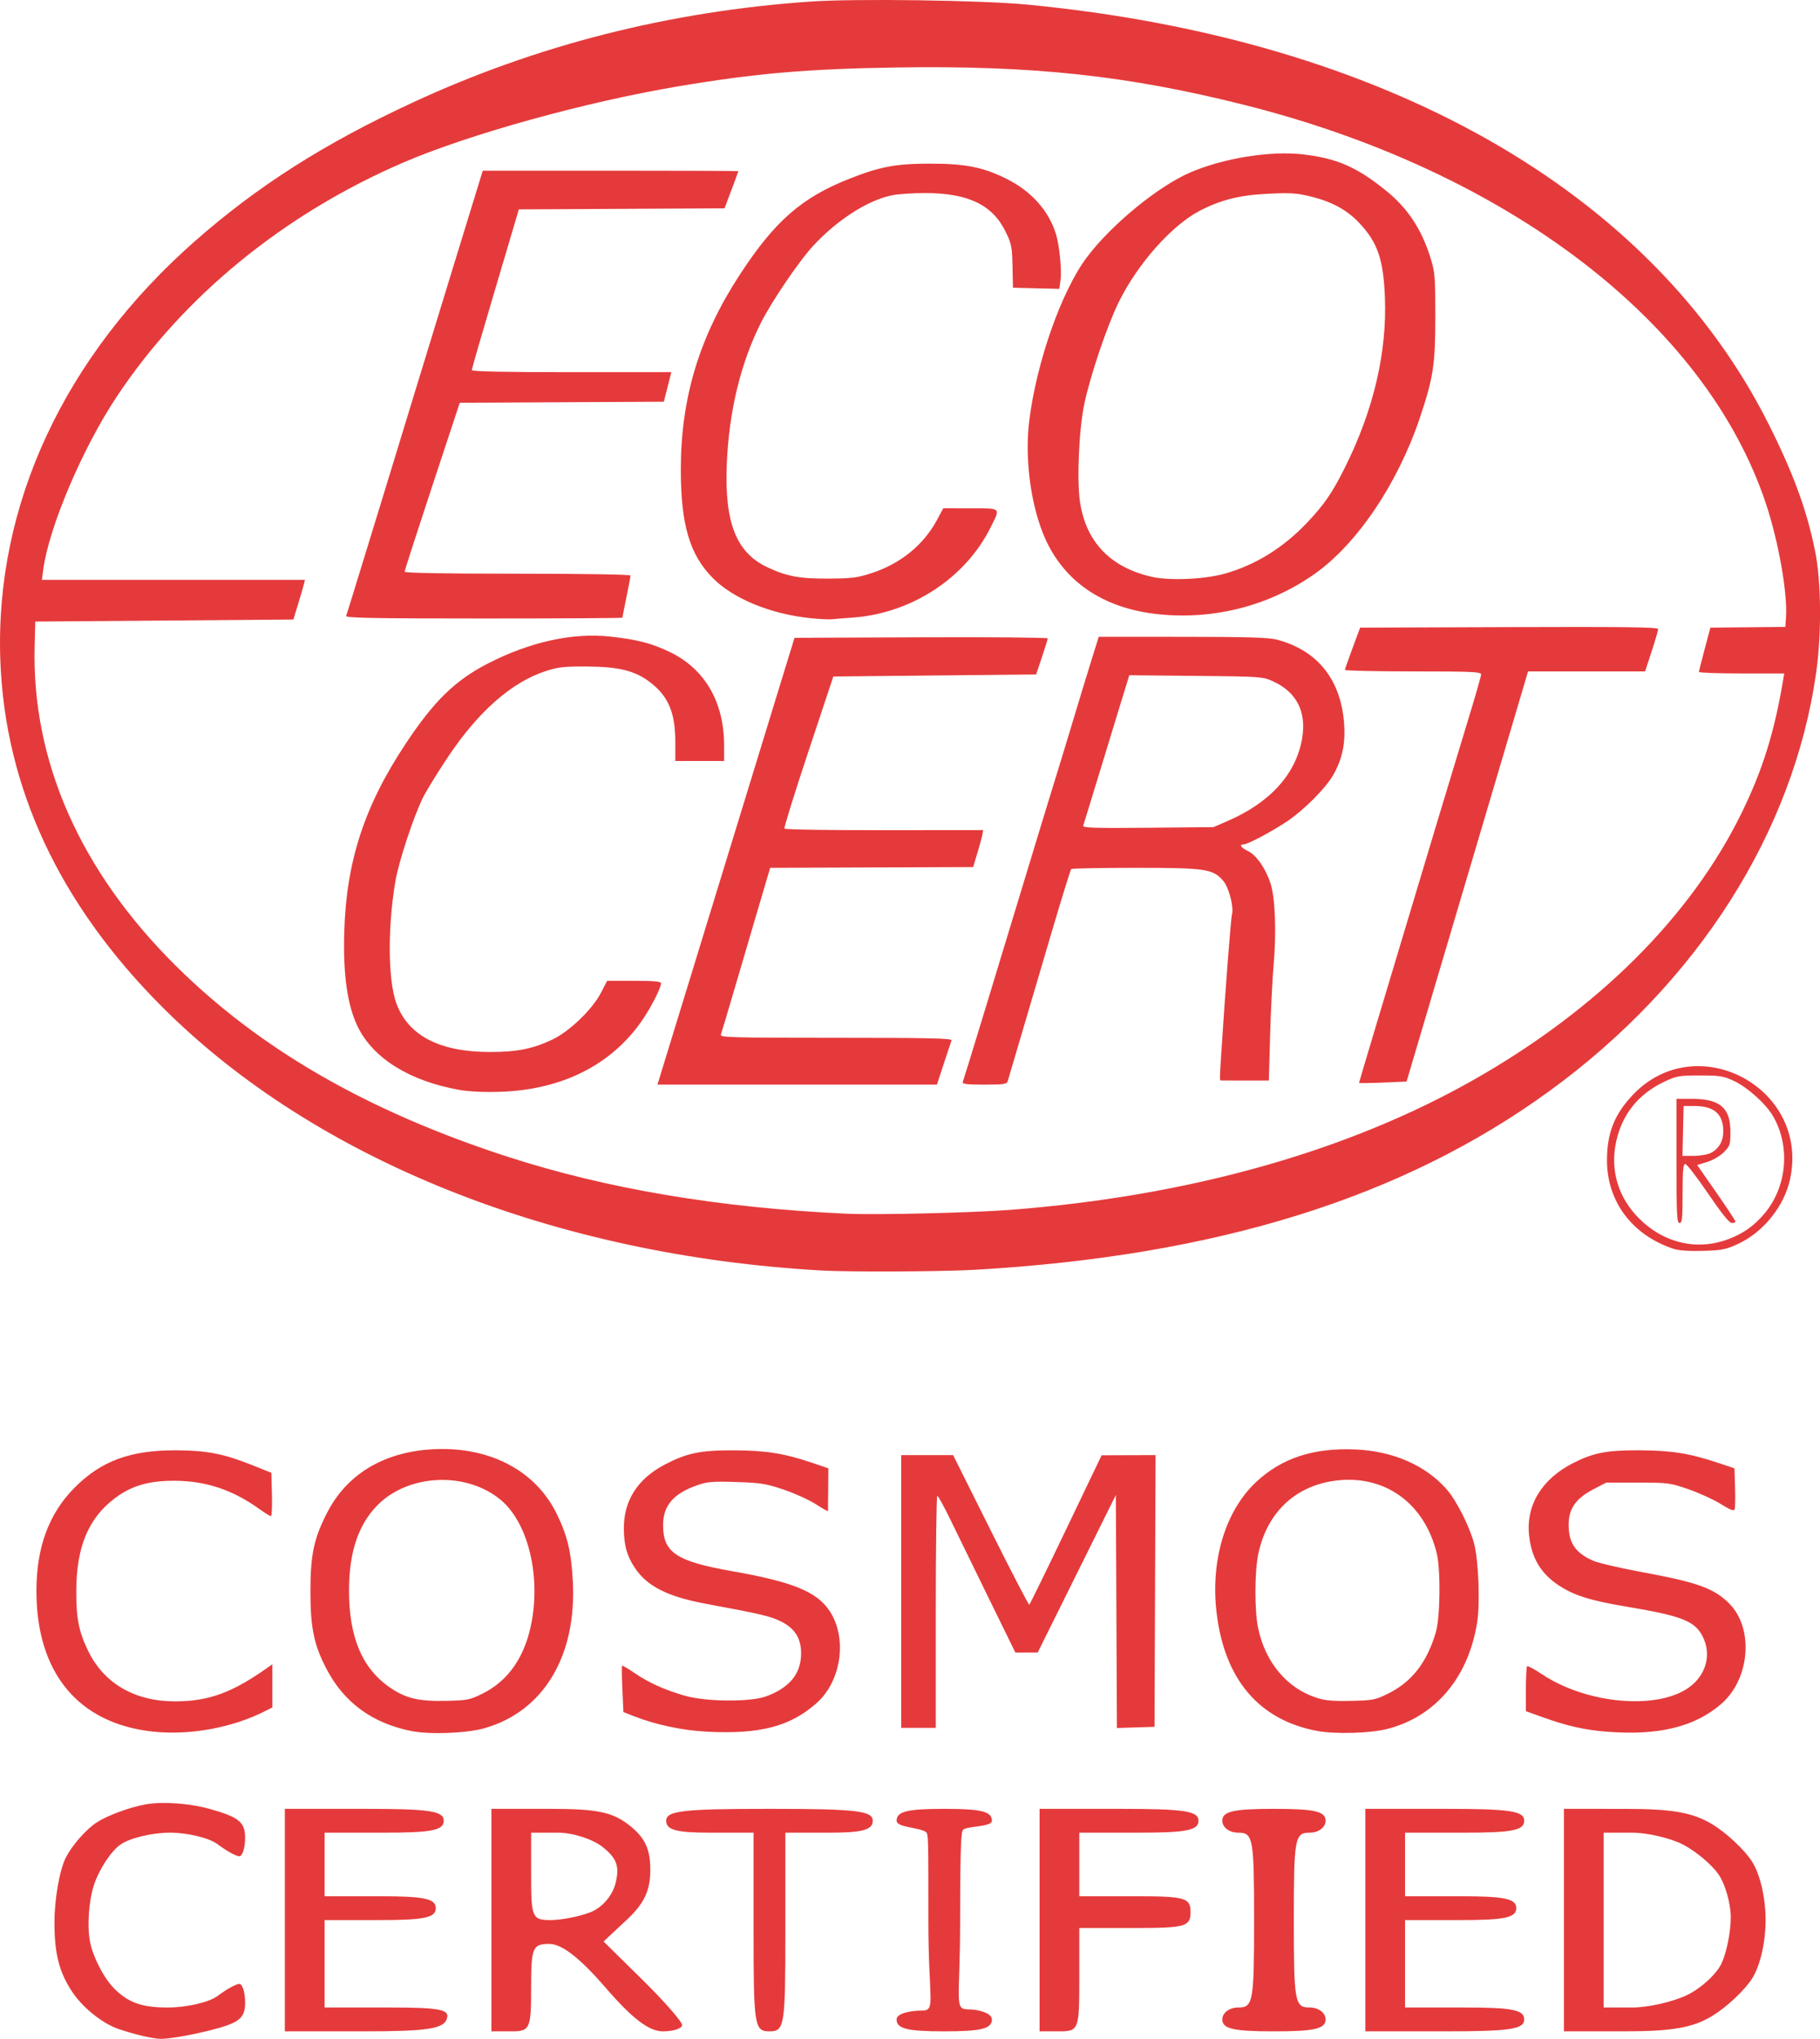
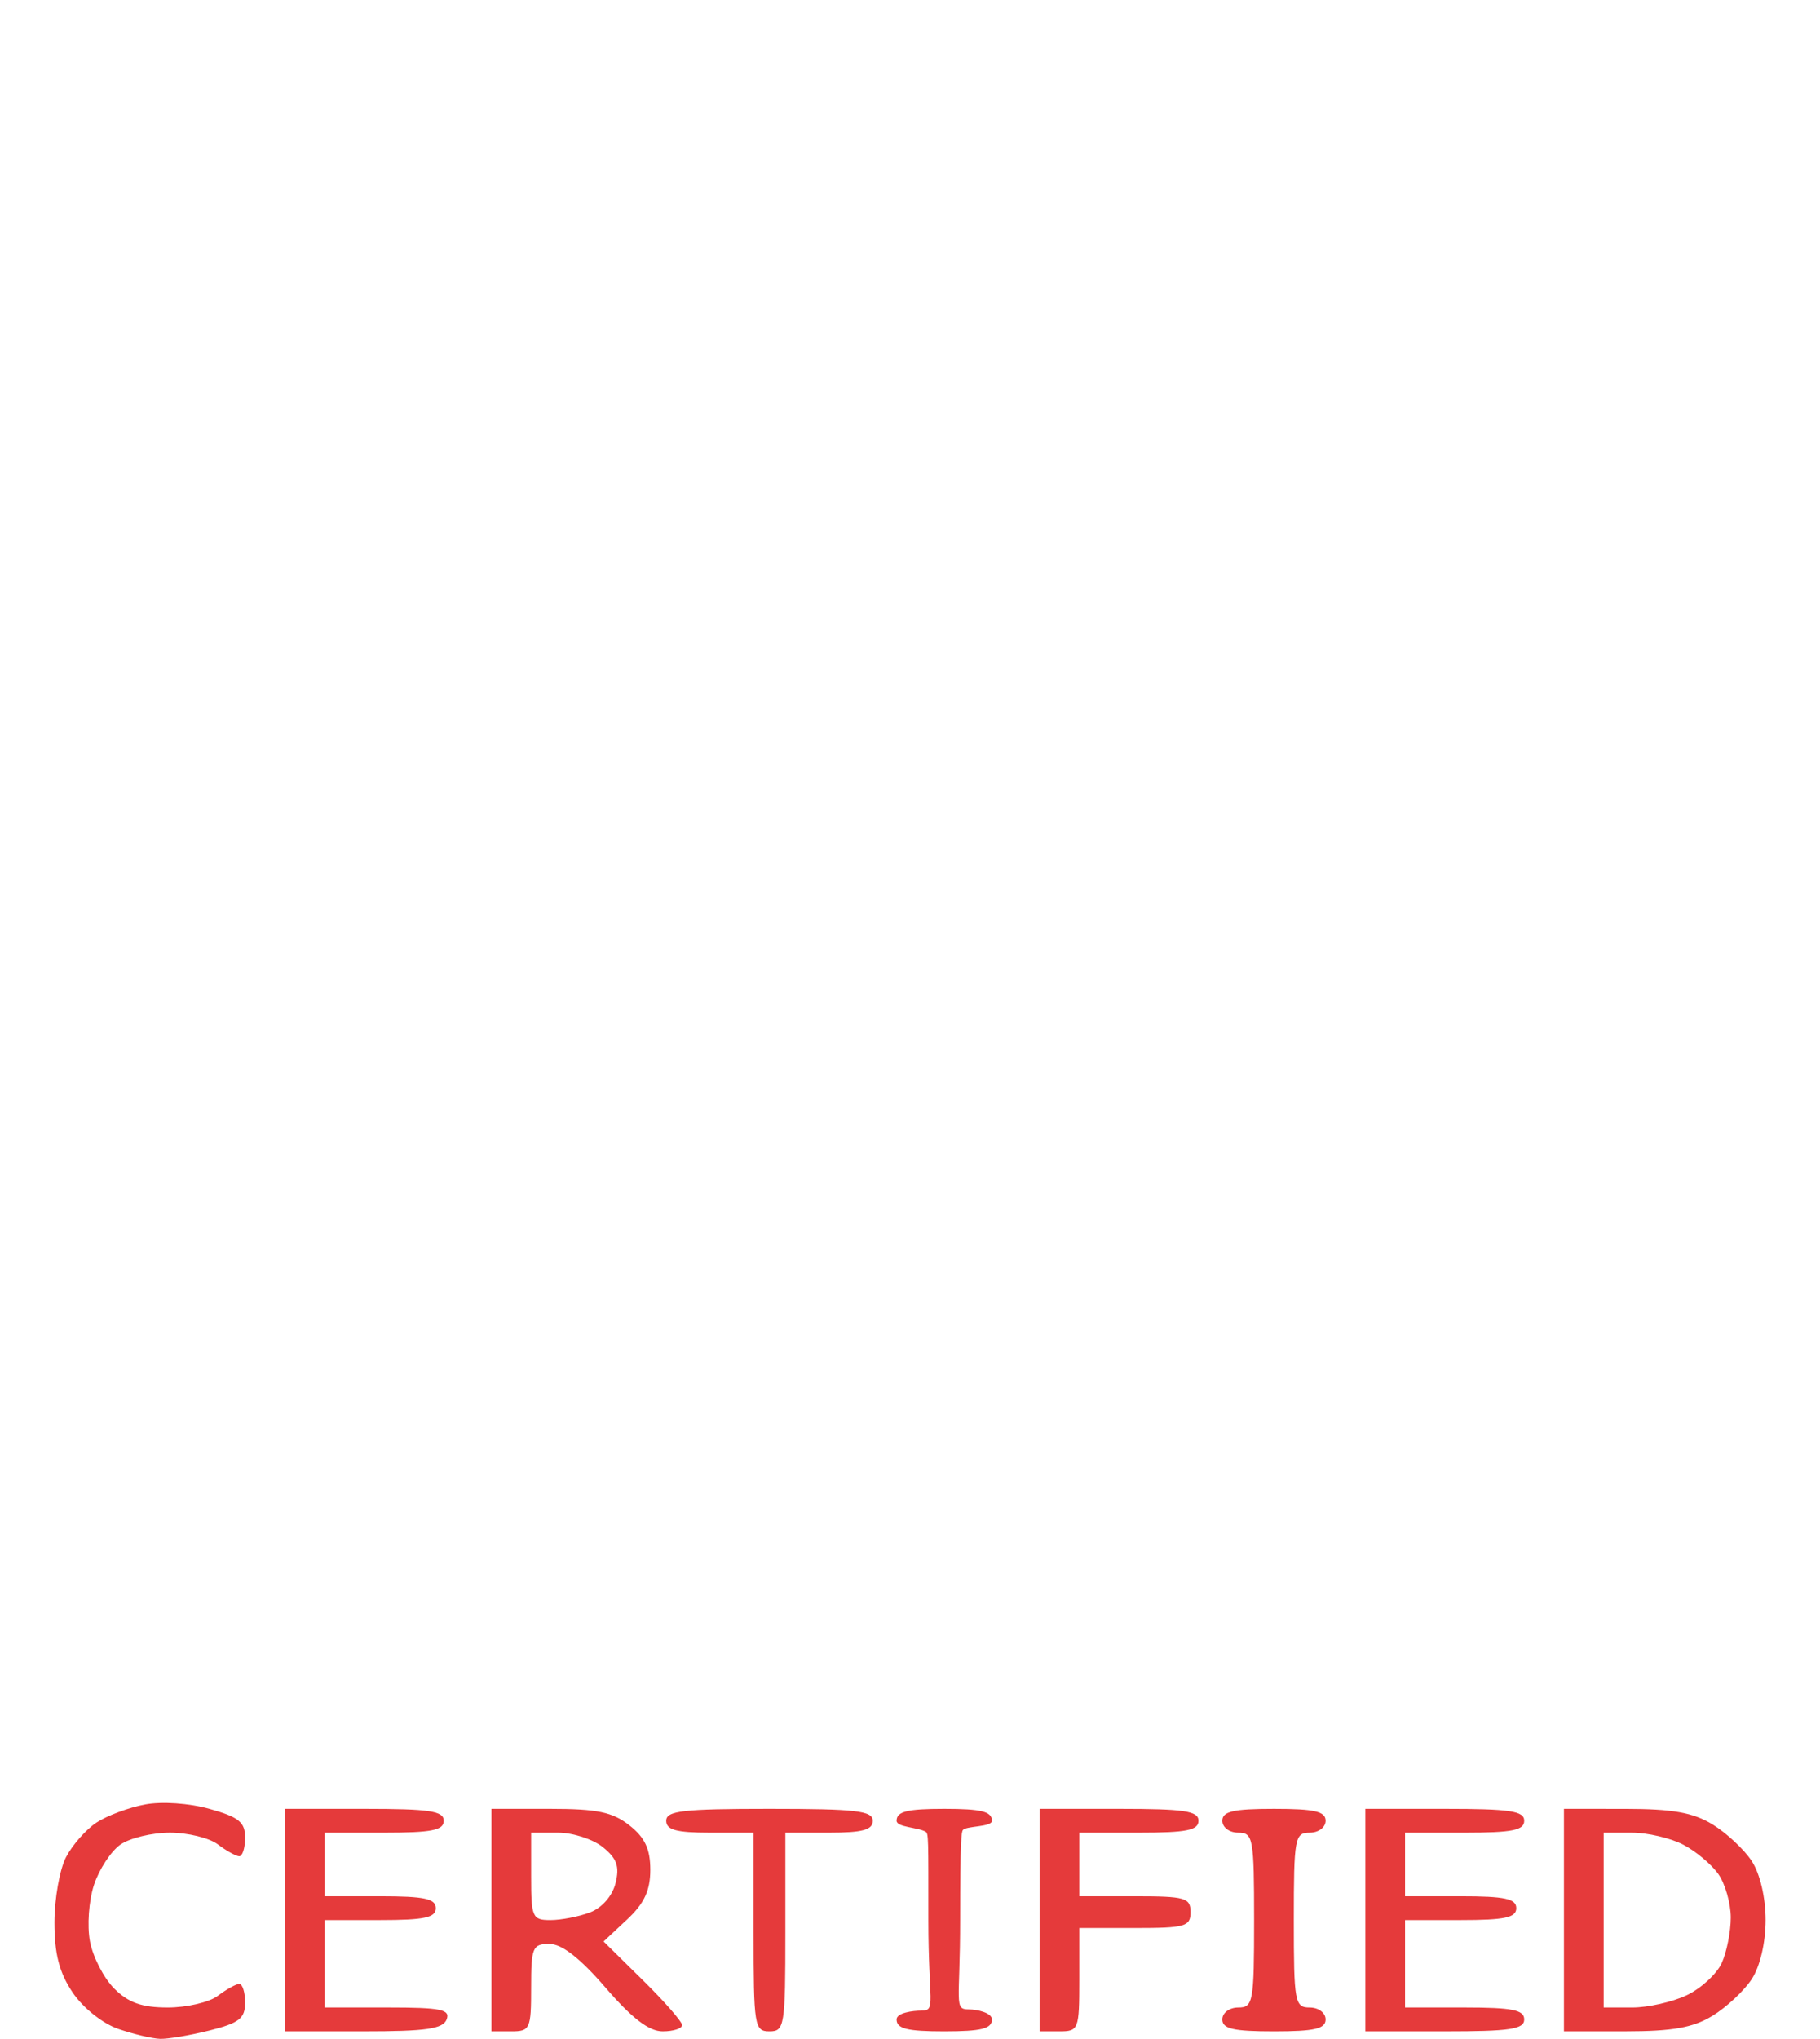
<svg xmlns="http://www.w3.org/2000/svg" width="1192.5" height="1335.4" version="1.1" viewBox="0 0 1192.5 1335.4">
  <g transform="translate(-633.97 2791)">
    <g fill="#e53a3b">
      <path d="m738.92-1455.5c-5.174-0.161-17.524-3.09-27.446-6.507-10.307-3.55-23.136-13.794-29.931-23.9-8.736-12.992-11.892-25.152-11.892-45.806 0-15.465 3.394-34.681 7.542-42.703 4.148-8.021 13.175-18.276 20.061-22.787 6.885-4.511 21.153-9.822 31.706-11.802 11.101-2.083 28.973-0.86 42.404 2.901 19.126 5.355 23.217 8.674 23.217 18.837 0 6.785-1.757 12.262-3.904 12.171s-8.451-3.605-14.008-7.808c-5.557-4.203-19.676-7.643-31.376-7.643-11.699 0-26.298 3.521-32.442 7.824-6.144 4.303-13.924 16.168-17.29 26.366-3.406 10.321-4.584 26.728-2.656 37.003 1.905 10.154 9.058 24.056 15.895 30.893 9.299 9.299 18.144 12.432 35.098 12.432 12.466 0 27.213-3.439 32.77-7.643 5.557-4.203 11.861-7.717 14.008-7.808 2.147-0.091 3.904 5.412 3.904 12.23 0 10.323-3.866 13.369-23.127 18.219-12.72 3.203-27.36 5.691-32.534 5.53zm133.19-4.912h-51.497v-145.75h52.054c42.8 0 52.054 1.388 52.054 7.808 0 6.247-7.808 7.808-39.041 7.808h-39.04v41.643h36.438c28.919 0 36.438 1.611 36.438 7.808s-7.519 7.808-36.438 7.808h-36.438v57.259h41.48c34.732 0 40.993 1.27 38.484 7.808-2.384 6.213-13.52 7.808-54.495 7.808zm96.857 0h-13.014v-145.75h38.338c30.904 0 40.998 2.092 52.054 10.789 10.184 8.011 13.716 15.514 13.716 29.144 0 13.601-3.965 22.06-15.308 32.655l-15.308 14.3 25.719 25.332c14.145 13.933 25.719 27.177 25.719 29.432s-5.721 4.1-12.714 4.1c-8.944 0-20.042-8.488-37.43-28.63-16.664-19.302-28.633-28.63-36.738-28.63-11.1 0-12.021 2.192-12.021 28.63 0 27.068-0.71 28.63-13.013 28.63zm25.688-72.876c6.971 0 18.618-2.26 25.882-5.021 7.842-2.982 14.642-10.739 16.74-19.097 2.752-10.965 0.931-16.183-8.239-23.609-6.474-5.243-19.711-9.533-29.415-9.533h-17.642v28.63c0 26.864 0.782 28.63 12.675 28.63zm143.49 72.876c-9.855 0-10.411-3.47-10.411-65.067v-65.068h-28.63c-21.978 0-28.63-1.814-28.63-7.808 0-6.54 10.989-7.808 67.67-7.808s67.67 1.268 67.67 7.808c0 5.994-6.652 7.808-28.63 7.808h-28.63v65.068c0 61.595-0.555 65.067-10.411 65.067zm114.52 0c-24.292 0-31.232-1.735-31.232-7.808 0-4.338 10.546-5.78 16.329-5.78 9.78 0 4.492-5.499 4.492-59.29 0-53.79 0.128-56.697-1.787-57.848-4.959-2.976-19.035-2.882-19.035-7.219 0-6.073 6.94-7.808 31.232-7.808s31.232 1.735 31.232 7.808c0 4.338-17.375 3.245-19.104 6.221-0.786 1.354-1.718 5.057-1.718 58.847s-4.251 58.488 5.529 58.488c5.784 0 15.293 2.239 15.293 6.577 0 6.073-6.94 7.808-31.232 7.808zm75.478 0h-13.014v-145.75h52.054c42.8 0 52.054 1.388 52.054 7.808 0 6.247-7.808 7.808-39.04 7.808h-39.04v41.643h36.438c32.967 0 36.438 0.992 36.438 10.411s-3.47 10.411-36.438 10.411h-36.438v33.835c0 32.621-0.467 33.835-13.013 33.835zm140.55 0c-26.605 0-33.835-1.668-33.835-7.808 0-4.338 4.627-7.808 10.411-7.808 9.78 0 10.411-3.47 10.411-57.259s-0.631-57.259-10.411-57.259c-5.784 0-10.411-3.47-10.411-7.808 0-6.14 7.23-7.808 33.835-7.808s33.835 1.668 33.835 7.808c0 4.338-4.627 7.808-10.411 7.808-9.78 0-10.411 3.47-10.411 57.259s0.631 57.259 10.411 57.259c5.784 0 10.411 3.47 10.411 7.808 0 6.14-7.23 7.808-33.835 7.808zm111.92 0h-52.054v-145.75h52.054c42.8 0 52.054 1.388 52.054 7.808 0 6.247-7.808 7.808-39.04 7.808h-39.04v41.643h36.438c28.919 0 36.438 1.611 36.438 7.808s-7.519 7.808-36.438 7.808h-36.438v57.259h39.04c31.232 0 39.04 1.562 39.04 7.808 0 6.42-9.254 7.808-52.054 7.808zm118.42-0.021-40.342 0.021v-145.75l40.342 0.021c30.8 0.015 44.277 2.418 56.978 10.162 9.149 5.579 20.726 16.387 25.727 24.019 5.438 8.3 9.092 23.842 9.092 38.675 0 14.833-3.654 30.375-9.092 38.675-5.001 7.632-16.578 18.441-25.727 24.019-12.7 7.744-26.176 10.148-56.978 10.163zm4.419-15.595c10.304 0 26.376-3.627 35.716-8.059 9.341-4.433 19.65-13.912 22.91-21.066 3.26-7.154 5.926-20.575 5.926-29.823 0-9.248-3.656-22.035-8.124-28.415-4.468-6.379-14.893-15.099-23.166-19.377-8.273-4.278-23.357-7.779-33.519-7.779h-18.478v114.52z" />
-       <path d="m733.77-1656.8c-48.504-5.385-75.814-38.379-75.936-91.742-0.066-28.869 8.139-51.1 25.148-68.138 17.377-17.405 36.402-24.404 66.121-24.323 20.24 0.055 31.351 2.198 49.93 9.63l12.737 5.095 0.378 14.201c0.208 7.811-0.094 14.201-0.671 14.201-0.577 0-4.047-2.151-7.712-4.78-17.378-12.467-34.927-18.307-55.311-18.406-16.87-0.082-28.22 3.208-39.037 11.313-17.451 13.076-25.326 31.8-25.462 60.539-0.086 18.112 1.592 26.743 7.647 39.333 10.368 21.558 30.67 33.374 57.234 33.31 21.945-0.053 37.252-5.655 60.601-22.179l3-2.123v28.271l-5 2.53c-21.542 10.9-49.548 15.944-73.667 13.266zm170-0.285c-25.602-5.003-44.199-18.51-55.748-40.486-8.323-15.838-10.655-26.996-10.655-50.971 0-24.322 2.293-34.973 11.222-52.136 13.85-26.622 40.645-41.243 75.458-41.174 34.262 0.068 61.854 15.854 74.904 42.855 6.856 14.186 9.329 24.652 10.346 43.788 2.607 49.049-19.323 85.397-58.088 96.281-11.724 3.292-35.333 4.209-47.439 1.843zm46.149-24.435c17.547-8.64 28.568-24.974 32.627-48.355 5.424-31.243-3.234-64.355-20.586-78.734-22.549-18.685-60.388-17.008-80.68 3.576-12.569 12.749-18.617 30.877-18.624 55.825-0.01 30.64 8.588 51.045 26.78 63.561 10.299 7.086 18.838 9.145 36.365 8.769 14.284-0.307 15.978-0.633 24.119-4.641zm147.18 24.813c-16.109-0.837-33.584-4.56-48-10.225l-6.667-2.62-0.667-14.945c-0.367-8.22-0.454-15.155-0.195-15.411s3.928 1.893 8.151 4.777c9.427 6.435 19.758 11.083 33.168 14.923 13.691 3.92 42.627 4.158 52.876 0.435 14.626-5.314 22.219-13.858 23.01-25.892 0.732-11.135-3.322-18.366-13.01-23.204-6.925-3.458-12.977-4.885-48.868-11.526-25.296-4.68-38.638-11.342-46.781-23.358-5.367-7.919-7.35-14.952-7.384-26.186-0.055-18.17 9.066-32.411 26.666-41.638 14.647-7.679 23.534-9.509 45.7-9.414 20.907 0.09 32.867 2.013 51.147 8.224l10.48 3.561-0.093 13.667c-0.052 7.517-0.117 13.954-0.147 14.304-0.029 0.351-3.604-1.657-7.943-4.462-4.339-2.804-13.789-7.096-21-9.537-11.668-3.95-15.091-4.501-31.11-5.008-15.701-0.497-18.997-0.218-25.806 2.181-15.457 5.447-22.181 13.328-22.189 26.006-0.012 18.033 8.59 23.771 45.328 30.238 39.612 6.973 55.434 13.43 63.779 26.029 11.785 17.792 7.741 46.055-8.654 60.487-17.355 15.276-37.129 20.399-71.792 18.597zm400-0.471c-38.18-7.081-60.928-33.845-66.024-77.679-3.972-34.165 5.75-66.336 25.746-85.199 16.818-15.865 37.837-22.759 65.542-21.495 24.52 1.118 45.676 10.399 59.496 26.1 6.369 7.236 15.038 24.384 17.986 35.577 2.87 10.898 3.974 38.846 2.027 51.302-5.66 36.196-27.226 61.9-58.768 70.039-11.206 2.892-34.09 3.566-46.006 1.356zm46.32-24.426c15.437-7.601 25.226-20.049 31.199-39.674 3.041-9.992 3.434-41.428 0.657-52.597-8.237-33.13-34.887-51.79-67.299-47.121-25.859 3.725-43.911 21.143-49.53 47.788-2.49 11.805-2.54 37.303-0.097 48.829 4.72 22.267 18.77 39.061 37.961 45.377 5.823 1.916 10.817 2.381 22.818 2.123 14.349-0.308 15.952-0.62 24.29-4.726zm143.41 24.919c-14.666-1.173-26.127-3.759-42.059-9.487l-11-3.955v-14.318c0-7.875 0.354-14.673 0.787-15.105 0.433-0.433 4.743 1.866 9.577 5.108 29.152 19.552 75.572 23.769 96.487 8.767 11.339-8.133 14.957-21.762 8.902-33.532-5.136-9.984-13.681-13.338-49.086-19.267-24.163-4.046-34.702-7.298-44.763-13.81-11.987-7.76-18.201-18.086-19.811-32.923-2.152-19.837 8.303-36.994 28.94-47.49 13.246-6.737 22.122-8.428 43.633-8.314 20.842 0.11 32.653 2.007 51.333 8.243l10.667 3.561 0.387 12.567c0.212 6.912 0.084 13.354-0.285 14.316-0.483 1.259-3.019 0.281-9.053-3.492-4.61-2.883-14.082-7.221-21.049-9.641-12.21-4.242-13.411-4.4-33.333-4.408l-20.667-0.01-8.342 4.357c-11.658 6.089-16.325 12.733-16.325 23.243 0 11.957 4.415 18.452 16.04 23.594 3.304 1.462 17.696 4.81 31.983 7.441 36.426 6.708 47.196 10.585 57.202 20.591 16.168 16.168 13.686 49.076-4.941 65.512-17.254 15.224-41.434 21.155-75.225 18.452zm-462.39-91.856v-89.333h34.029l24.593 49.243c13.526 27.084 24.919 49.032 25.319 48.774 0.399-0.258 11.226-22.392 24.06-49.187l23.333-48.718 17.676-0.055 17.676-0.056-0.686 178-24.645 0.766-0.344-76.319-0.344-76.319-51.217 103.21h-14.625l-17.153-35c-9.434-19.25-20.713-42.35-25.065-51.333-4.351-8.983-8.368-16.333-8.926-16.333s-1.014 34.2-1.014 76v76h-22.667zm-52-210.24c-175.03-9.802-331.91-72.424-431.98-172.43-67.718-67.673-103.44-144.29-106.3-228.01-3.452-101.02 42.038-198.65 127.62-273.9 40.964-36.022 84.461-63.718 142.13-90.502 81.396-37.803 168.58-59.953 261.2-66.361 29.404-2.034 112.11-0.868 142 2.002 233.72 22.444 408.88 121.61 485.84 275.05 16.204 32.308 25.042 56.509 30.356 83.125 4.005 20.062 4.291 53.724 0.674 79.272-14.853 104.89-77.883 203.75-174.87 274.26-96.388 70.079-218.48 108.01-376.67 117.04-21.14 1.206-81.746 1.488-100 0.466zm124.03-39.774c116.54-9.001 220.35-38.182 303.3-85.255 80.958-45.942 142.23-106.99 175.37-174.73 13.724-28.05 21.426-52.712 27.167-87l0.726-4.333h-27.967c-15.382 0-27.944-0.45-27.916-1s1.725-7.3 3.771-15l3.721-14 49.124-0.48 0.428-6.427c1.056-15.869-4.909-49.566-13.159-74.341-39.515-118.66-169.32-217.82-341.94-261.21-76.312-19.183-138.32-25.853-227.47-24.47-58.841 0.913-92.446 3.81-143.2 12.345-60.783 10.222-136.83 31.278-180 49.838-78.137 33.595-144.17 87.502-187.98 153.46-22.479 33.843-44.475 85.62-48.153 113.35l-0.877 6.61h172.39l-0.79 3.147c-0.434 1.731-2.144 7.581-3.798 13l-3.008 9.853-169.12 1.333-0.418 16c-1.968 75.263 29.785 147.24 92.344 209.33 55.222 54.809 125.89 95.492 217.41 125.17 64.99 21.074 138.7 33.482 222 37.372 19.504 0.911 82.432-0.577 108.03-2.554zm-361.6-78.557c-32.405-5.751-56.243-20.539-66.414-41.2-6.798-13.81-9.681-33.664-8.938-61.564 1.24-46.548 13.086-83.02 40.276-124 18.612-28.052 32.448-41.525 53.981-52.566 27.564-14.133 55.43-20.257 80-17.582 17.818 1.94 27.61 4.495 39.465 10.3 22.682 11.105 35.128 32.63 35.182 60.849l0.02 10.333h-32v-12.62c0-19.044-4.572-29.819-16.534-38.968-9.761-7.465-20.315-10.123-40.799-10.274-15.648-0.115-19.285 0.288-27.834 3.086-22.131 7.243-43.99 26.491-63.804 56.183-6.633 9.94-13.919 21.755-16.191 26.256-6.085 12.054-16.002 42.005-18.213 55.003-5.208 30.626-4.905 65.358 0.702 80.343 7.869 21.031 28.41 31.619 61.34 31.619 17.743 0 28.171-2.097 40.993-8.245 11.211-5.375 26.112-19.799 31.73-30.713l3.944-7.663h17.667c13.253 0 17.663 0.413 17.654 1.663-0.023 2.908-6.284 15.268-11.993 23.675-20.036 29.504-52.591 46.024-93.328 47.36-10.588 0.347-20.4-0.116-26.905-1.271zm133.66-15.764c2.071-6.783 8.841-28.833 15.046-49 6.205-20.167 20.102-65.467 30.884-100.67s24.214-79 29.85-97.333l10.247-33.333 82.942-0.343c45.618-0.189 82.942 0.138 82.942 0.727s-1.704 6.143-3.788 12.343l-3.788 11.273-132.87 1.333-16.375 49.237c-9.006 27.08-16.054 49.756-15.662 50.39s29.612 1.101 64.932 1.037c35.321-0.064 64.608-0.09 65.082-0.057 0.475 0.033-0.762 5.495-2.748 12.138l-3.611 12.078-133.01 0.511-8.268 28c-4.547 15.4-11.644 39.53-15.77 53.621s-7.855 26.542-8.287 27.667c-0.7 1.823 7.489 2.045 75.5 2.045 60.473 0 76.156 0.345 75.659 1.667-0.344 0.917-2.636 7.817-5.093 15.333l-4.467 13.667h-183.11zm196.25 10.667c0.909-2.421 21.042-68.323 39.003-127.67 8.545-28.233 18.149-59.733 21.342-70 3.193-10.267 8.588-27.967 11.988-39.333 3.4-11.367 8.566-28.317 11.479-37.667l5.296-17 54.943 0.016c42.751 0.012 56.494 0.429 61.935 1.877 26.705 7.109 41.966 26.384 43.931 55.485 0.869 12.873-1.345 23.03-7.257 33.289-4.984 8.65-19.105 22.821-30.067 30.176-10.168 6.822-25.879 15.146-28.599 15.153-3.149 0.01-1.661 2.179 3.022 4.413 5.459 2.603 11.783 11.832 14.796 21.591 2.908 9.421 3.743 31.697 1.949 52-0.843 9.533-1.904 30.683-2.359 47l-0.828 29.667h-15.123c-8.318 0-15.573-0.024-16.123-0.055-1.086-0.059-1.088 0.212 0.164-19.279 2.582-40.194 6.203-87.034 6.921-89.537 1.316-4.582-1.979-17.466-5.554-21.714-6.777-8.053-11.342-8.749-57.42-8.749-22.855 0-41.92 0.365-42.367 0.811-0.447 0.446-5.939 18.146-12.206 39.333-10.539 35.628-27.792 94.088-29.373 99.522-0.593 2.04-2.527 2.333-15.398 2.333-11.22 0-14.571-0.396-14.094-1.667zm173.75-171.1c27.923-12.154 44.736-30.887 48.663-54.22 2.91-17.291-3.748-30.241-19.121-37.192-6.799-3.074-8.037-3.161-50.565-3.567l-43.595-0.415-4.641 15.082c-2.553 8.295-9.21 30.082-14.795 48.416-5.585 18.333-10.421 34.114-10.748 35.068-0.482 1.406 7.55 1.659 42.39 1.333l42.984-0.402zm85.903 171.62c0-0.428 12.65-42.63 52.003-173.52 6.725-22.367 15.776-52.25 20.113-66.407 4.338-14.157 7.887-26.607 7.887-27.667 0-1.642-6.607-1.927-44.667-1.927-24.567 0-44.631-0.45-44.586-1 0.044-0.55 2.309-7 5.032-14.333l4.952-13.333 97.634-0.342c75.471-0.264 97.634 0.023 97.634 1.265 0 0.884-1.928 7.488-4.284 14.675l-4.284 13.068h-76.69l-2.653 9c-1.459 4.95-8.61 29.1-15.89 53.667-7.281 24.567-19.282 65.067-26.67 90-7.388 24.933-18.146 61.233-23.907 80.667l-10.475 35.333-15.577 0.667c-8.568 0.367-15.576 0.451-15.574 0.187zm-359.19-304.37c-25.876-2.599-50.361-12.538-63.831-25.909-15.514-15.401-21.403-35.232-21.353-71.907 0.064-46.78 12.233-86.791 38.727-127.33 22.746-34.806 40.364-50.269 71.215-62.501 20.345-8.067 30.538-10.03 52.436-10.101 23.882-0.077 35.61 2.225 51.279 10.068 16.235 8.126 27.718 21.118 32.279 36.522 2.156 7.28 3.731 23.297 2.892 29.414l-0.824 6.013-30.382-0.748-0.289-14.033c-0.265-12.866-0.653-14.772-4.669-22.925-8.588-17.435-24.576-25.042-52.631-25.042-7.677 0-17.188 0.612-21.135 1.361-15.725 2.982-35.791 15.679-51.764 32.754-9.469 10.123-27.72 36.968-34.873 51.295-13.15 26.34-20.712 57.761-22.13 91.949-1.596 38.514 6.13 58.154 26.67 67.793 12.706 5.963 21.027 7.489 40.241 7.382 15.04-0.084 18.772-0.569 28.21-3.668 18.82-6.18 33.86-18.451 42.617-34.772l4.078-7.6 17.881 0.018c20.546 0.021 19.777-0.739 12.981 12.821-16.587 33.096-51.993 56.105-90.434 58.769-5.5 0.381-11.5 0.861-13.333 1.065-1.833 0.205-8.07-0.104-13.86-0.685zm-304.46-1.483c0.346-0.917 4.67-14.867 9.609-31 4.939-16.133 12.582-41.033 16.983-55.333 4.401-14.3 11.735-38.3 16.298-53.333 4.563-15.033 16.918-55.383 27.458-89.667l19.162-62.333h83.741c46.058 0 83.736 0.15 83.731 0.333 0 0.183-2.046 5.733-4.536 12.333l-4.526 12-134.81 0.691-1.243 4.321c-0.683 2.377-7.61 25.755-15.393 51.952-7.783 26.197-14.15 48.247-14.15 49 0 0.918 21.534 1.369 65.359 1.369h65.359l-0.918 3.667c-0.505 2.017-1.605 6.367-2.446 9.667l-1.528 6-133.71 0.691-18.058 54.663c-9.932 30.064-18.058 55.259-18.058 55.988 0 0.862 25.863 1.325 74 1.325 42.342 0 74 0.508 74 1.187 0 0.653-1.2 7.019-2.667 14.147-1.467 7.128-2.667 13.194-2.667 13.48 0 0.286-40.864 0.52-90.809 0.52-72.094 0-90.68-0.344-90.181-1.667zm532.99-1.04c-37.581-3.69-64.229-22.25-76.516-53.293-8.297-20.964-11.8-49.768-8.916-73.333 4.707-38.475 21.179-85.23 37.813-107.33 16.186-21.508 47.062-46.75 68.107-55.681 22.037-9.351 52.56-14.154 73.821-11.616 21.947 2.62 34.775 8.22 53.727 23.452 14.469 11.629 23.587 25.374 29.526 44.511 2.836 9.136 3.103 12.419 3.092 38-0.014 31.861-1.294 40.253-10.176 66.667-14.52 43.184-41.243 82.725-69.146 102.31-29.257 20.537-65.179 29.865-101.33 26.315zm42.667-26.648c20.268-5.729 38.377-16.951 54.041-33.488 11.279-11.908 16.552-19.625 24.933-36.49 18.586-37.4 27.394-75.027 25.981-110.99-0.975-24.828-4.755-35.878-16.608-48.549-7.998-8.55-17.649-13.909-31.238-17.346-9.467-2.394-13.556-2.696-27.772-2.054-19.333 0.874-31.926 3.985-45.982 11.359-18.211 9.554-40.518 34.751-52.743 59.577-7.656 15.546-18.563 47.745-22.605 66.73-3.551 16.679-5.004 50.312-2.791 64.603 4.032 26.039 19.952 42.55 46.959 48.704 11.65 2.655 34.65 1.664 47.826-2.06zm294 442.22c-27.025-8.942-43.544-30.942-43.544-57.993 0-17.8 4.937-30.241 17.034-42.923 41.853-43.879 115.56-4.542 103.02 54.985-3.756 17.834-17.462 34.995-34.106 42.701-8.055 3.73-10.643 4.245-23.073 4.598-9.062 0.257-15.881-0.226-19.333-1.368zm35.937-6.289c10.018-3.748 17.251-8.941 24.158-17.342 14.46-17.591 16.56-43.795 5.08-63.385-4.702-8.023-16.674-18.783-25.504-22.921-6.873-3.221-9.194-3.595-22.337-3.595-13.64 0-15.278 0.29-23.396 4.137-16.819 7.97-27.443 21.135-31.396 38.903-4.196 18.859 1.166 36.906 15.08 50.761 16.169 16.1 37.853 21.098 58.316 13.442zm-33.937-51.242v-40.667h10.333c18.121 0 25 5.893 25 21.403 0 8.611-0.282 9.493-4.339 13.569-2.438 2.449-7.209 5.235-10.889 6.359l-6.55 2 12.54 18c6.897 9.9 12.547 18.45 12.556 19 0.01 0.55-1.069 1-2.394 1-1.609 0-6.785-6.428-15.567-19.333-7.236-10.634-13.952-19.334-14.923-19.334-1.385 0-1.766 4.174-1.766 19.333 0 16.296-0.314 19.333-2 19.333-1.734 0-2-5.407-2-40.667zm22.535-5.265c5.241-2.71 8.132-7.719 8.132-14.087 0-11.269-5.904-16.577-18.486-16.621l-7.514-0.026-0.374 16.333-0.374 16.333h7.441c4.092 0 9.122-0.869 11.176-1.932z" />
    </g>
  </g>
</svg>